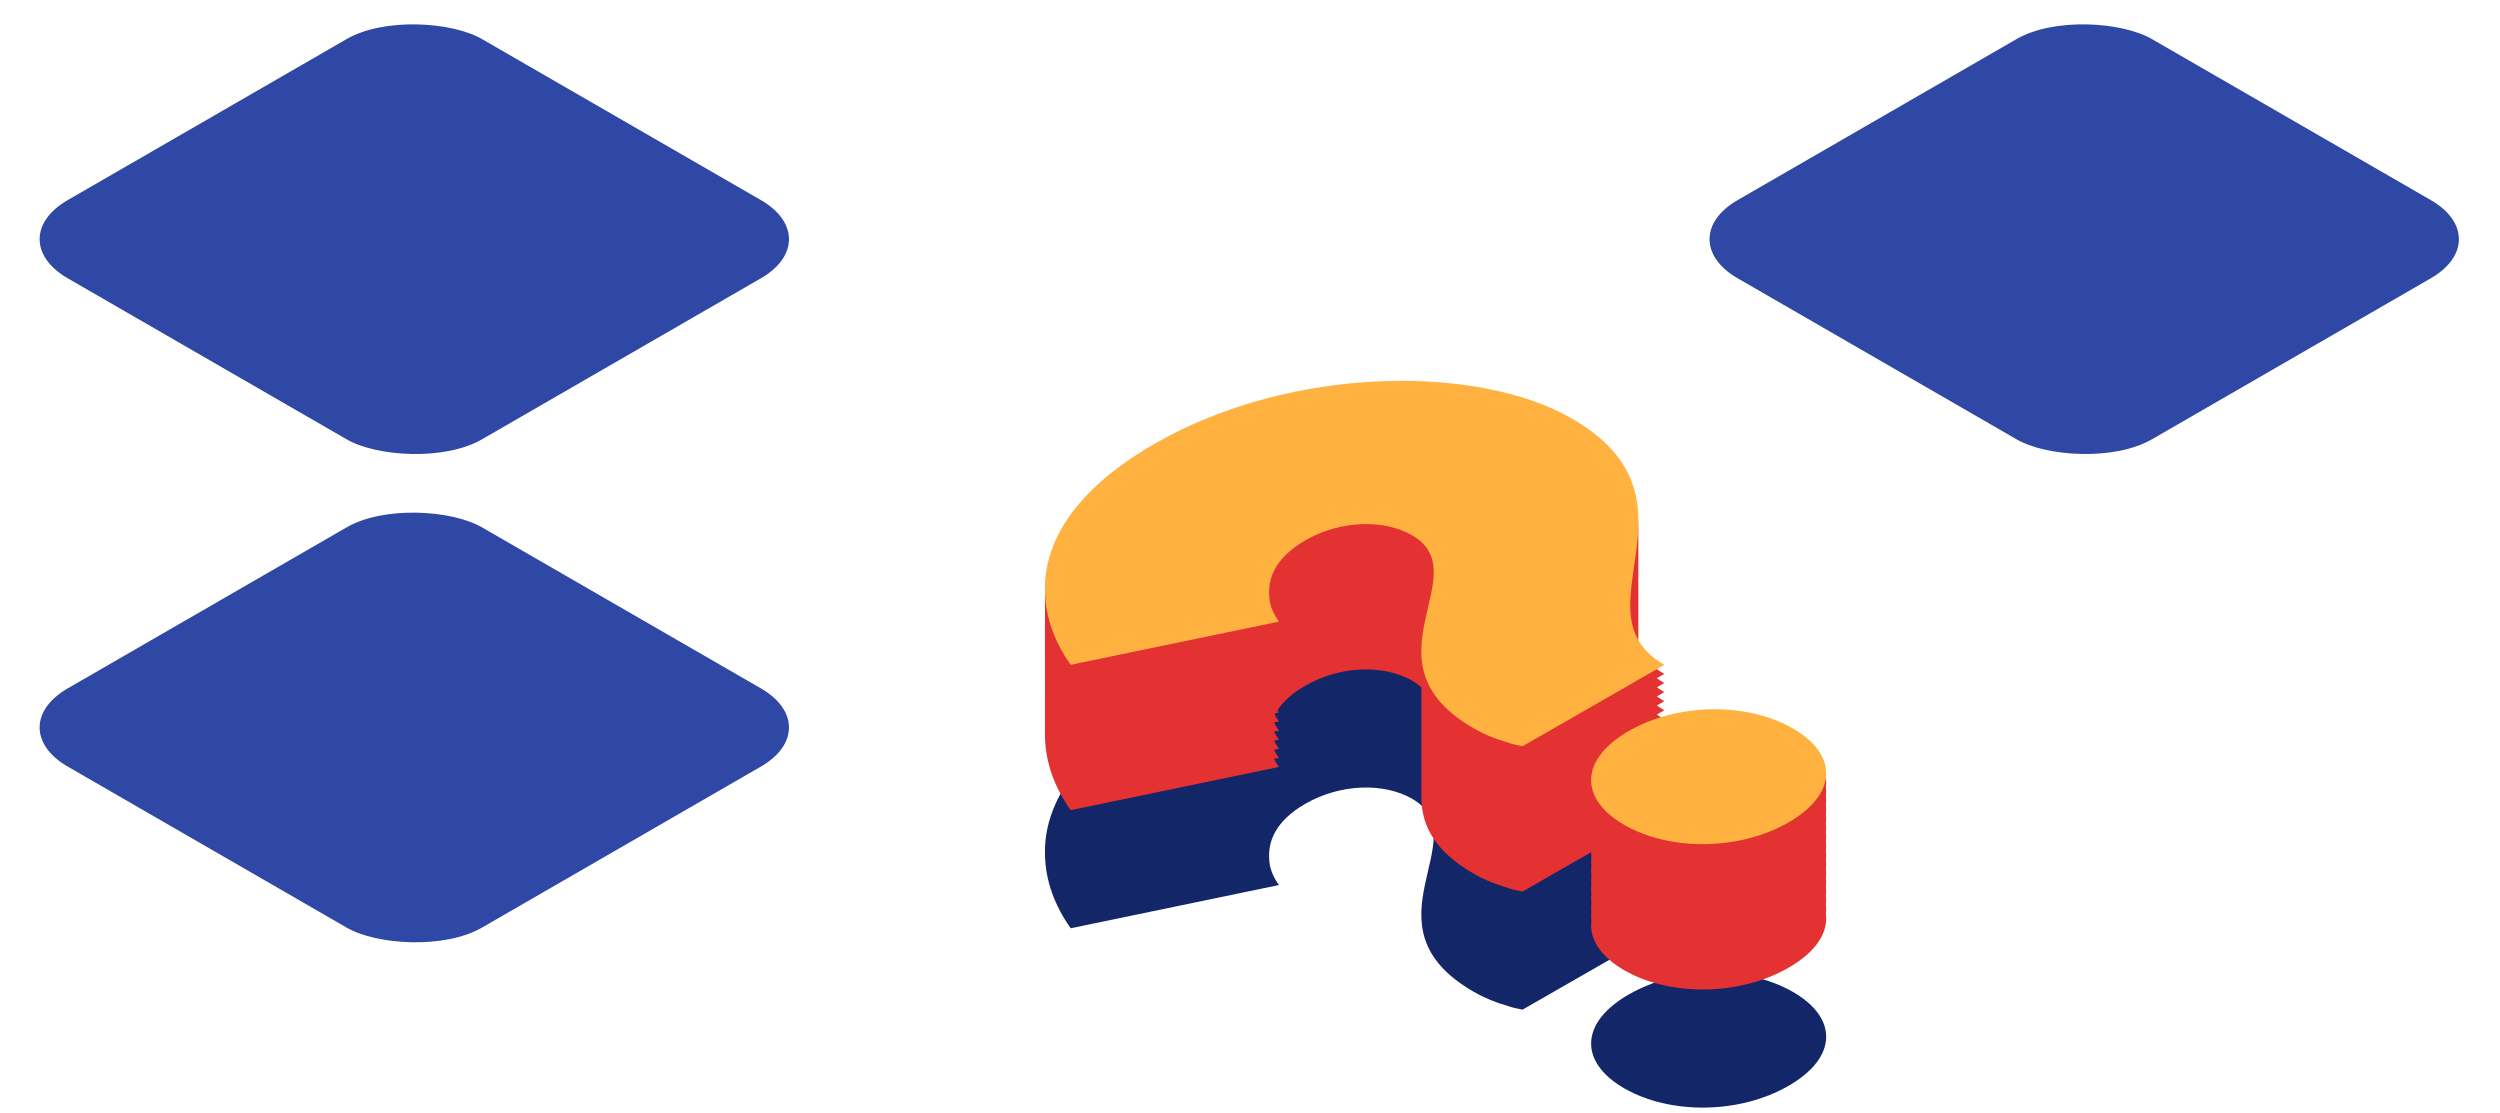
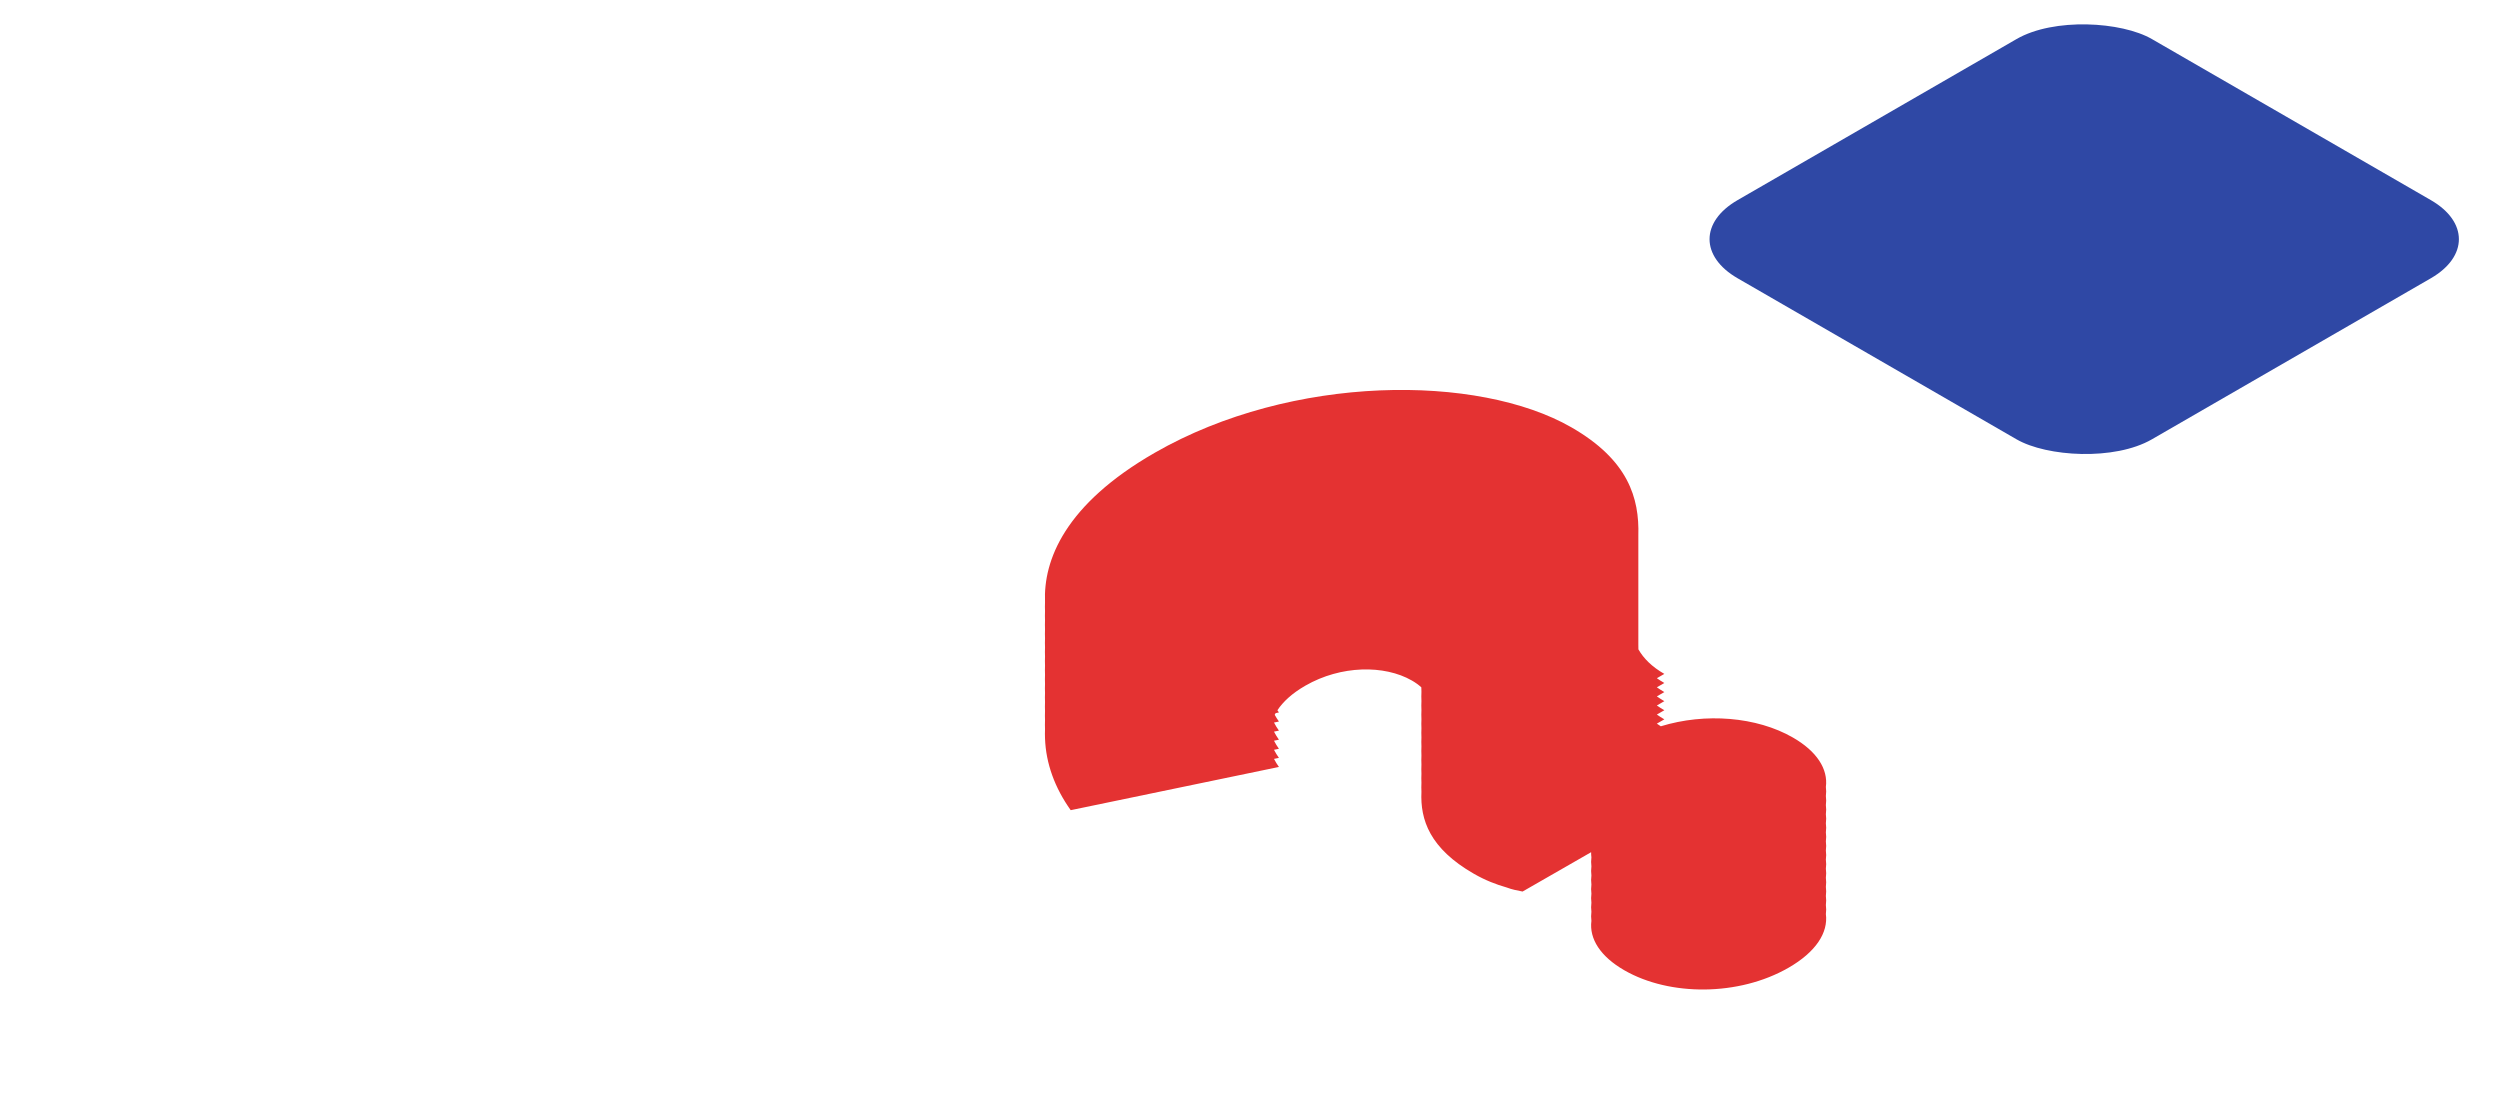
<svg xmlns="http://www.w3.org/2000/svg" width="256" height="114" viewBox="0 0 256 114" fill="none">
-   <path d="M170.429 95.055C160.993 89.639 175.328 78.079 160.902 69.799C151.376 64.331 132.323 64.331 118.26 72.403C109.006 77.714 106.829 83.442 107.01 87.713C107.101 90.264 108.008 92.764 109.641 95.055L130.962 90.629C130.327 89.743 129.964 88.806 129.964 87.869C129.874 86.254 130.509 84.119 133.684 82.297C137.313 80.214 141.759 80.162 144.571 81.776C151.467 85.734 139.128 94.794 150.922 101.564C152.102 102.241 153.191 102.658 154.279 102.97C154.824 103.178 155.368 103.282 155.912 103.387L170.429 95.055ZM166.346 111.458C170.973 114.114 178.05 114.114 183.131 111.198C188.211 108.282 188.211 104.22 183.584 101.564C178.957 98.908 171.881 98.908 166.8 101.824C161.719 104.741 161.719 108.802 166.346 111.458Z" fill="#132668" />
  <path fill-rule="evenodd" clip-rule="evenodd" d="M167.766 56.681C167.775 56.372 167.776 56.062 167.766 55.751C167.775 55.441 167.776 55.131 167.766 54.821C167.874 51.011 166.755 47.112 160.902 43.753C151.376 38.285 132.323 38.285 118.26 46.356C109.018 51.661 106.834 57.382 107.01 61.65C106.997 61.967 106.997 62.277 107.01 62.58C106.997 62.897 106.997 63.208 107.01 63.511C106.997 63.828 106.997 64.138 107.01 64.441C106.997 64.758 106.997 65.068 107.01 65.371C106.997 65.688 106.997 65.998 107.01 66.301C106.997 66.618 106.997 66.928 107.01 67.231C106.997 67.549 106.997 67.859 107.01 68.162C106.997 68.479 106.997 68.789 107.01 69.092C106.997 69.409 106.997 69.719 107.01 70.022C106.997 70.339 106.997 70.65 107.01 70.953C106.997 71.269 106.997 71.58 107.01 71.883C106.997 72.2 106.997 72.51 107.01 72.813C106.997 73.13 106.997 73.44 107.01 73.743C106.997 74.06 106.997 74.37 107.01 74.673C106.996 74.996 106.997 75.312 107.01 75.62C107.101 78.171 108.008 80.671 109.641 82.962L130.962 78.536C130.768 78.265 130.599 77.989 130.458 77.71L130.962 77.606C130.768 77.335 130.599 77.059 130.458 76.78L130.962 76.675C130.768 76.404 130.599 76.129 130.458 75.85L130.962 75.745C130.768 75.474 130.599 75.198 130.458 74.919L130.962 74.815C130.768 74.544 130.599 74.268 130.458 73.989L130.962 73.885C130.8 73.658 130.655 73.428 130.53 73.195C130.56 73.139 130.591 73.082 130.624 73.025L130.962 72.954C130.909 72.88 130.857 72.805 130.807 72.729C131.375 71.874 132.282 71.009 133.684 70.204C137.313 68.121 141.759 68.069 144.571 69.683C144.952 69.901 145.273 70.135 145.544 70.383C145.544 70.541 145.547 70.699 145.555 70.857C145.541 71.167 145.54 71.477 145.555 71.788C145.541 72.097 145.54 72.407 145.555 72.718C145.541 73.027 145.54 73.337 145.555 73.648C145.541 73.957 145.54 74.268 145.555 74.578C145.541 74.888 145.54 75.198 145.555 75.508C145.541 75.818 145.54 76.128 145.555 76.439C145.541 76.748 145.54 77.058 145.555 77.369C145.541 77.678 145.54 77.989 145.555 78.299C145.541 78.609 145.54 78.919 145.555 79.23C145.541 79.539 145.54 79.849 145.555 80.16C145.541 80.469 145.54 80.779 145.555 81.09C145.426 83.943 146.4 86.875 150.922 89.471C152.102 90.148 153.191 90.565 154.279 90.877C154.824 91.085 155.368 91.19 155.912 91.294L155.912 91.294L162.931 87.265C162.928 87.44 162.938 87.615 162.96 87.789C162.92 88.1 162.921 88.41 162.96 88.719C162.92 89.03 162.921 89.341 162.96 89.649C162.92 89.96 162.921 90.271 162.96 90.579C162.92 90.89 162.921 91.201 162.96 91.51C162.92 91.821 162.921 92.131 162.96 92.44C162.92 92.751 162.921 93.062 162.96 93.37C162.92 93.681 162.921 93.992 162.96 94.3C162.725 96.13 163.877 97.948 166.346 99.365C170.973 102.021 178.05 102.021 183.131 99.105C185.961 97.48 187.215 95.5 186.97 93.606C187.01 93.295 187.01 92.984 186.97 92.676C187.01 92.365 187.01 92.054 186.97 91.746C187.01 91.434 187.01 91.124 186.97 90.815C187.01 90.504 187.01 90.194 186.97 89.885C187.01 89.574 187.01 89.263 186.97 88.955C187.01 88.644 187.01 88.333 186.97 88.025C187.01 87.713 187.01 87.403 186.97 87.094C187.01 86.783 187.01 86.472 186.97 86.164C187.01 85.853 187.01 85.542 186.97 85.234C187.01 84.923 187.01 84.612 186.97 84.304C187.01 83.993 187.01 83.682 186.97 83.373C187.01 83.062 187.01 82.752 186.97 82.443C187.01 82.132 187.01 81.821 186.97 81.513C187.01 81.202 187.01 80.891 186.97 80.583C187.205 78.752 186.054 76.935 183.584 75.518C179.887 73.395 174.624 72.969 170.067 74.372C169.926 74.283 169.791 74.192 169.662 74.1L170.429 73.66C170.153 73.501 169.898 73.338 169.662 73.17L170.429 72.729C170.153 72.571 169.898 72.408 169.662 72.24L170.429 71.799C170.153 71.641 169.898 71.478 169.662 71.309L170.429 70.869C170.153 70.711 169.898 70.547 169.662 70.379L170.429 69.939C170.153 69.781 169.898 69.617 169.662 69.449L170.429 69.008C169.151 68.275 168.309 67.429 167.773 66.494C167.774 66.324 167.772 66.154 167.766 65.984C167.775 65.674 167.776 65.364 167.766 65.053C167.775 64.744 167.776 64.434 167.766 64.123C167.775 63.814 167.776 63.503 167.766 63.193C167.775 62.883 167.776 62.573 167.766 62.263C167.775 61.953 167.776 61.643 167.766 61.333C167.775 61.023 167.776 60.713 167.766 60.402C167.775 60.093 167.776 59.782 167.766 59.472C167.775 59.162 167.776 58.852 167.766 58.542C167.775 58.232 167.776 57.922 167.766 57.612C167.775 57.302 167.776 56.992 167.766 56.681Z" fill="#E43232" />
-   <path d="M170.429 68.078C160.993 62.663 175.328 51.102 160.902 42.823C151.376 37.355 132.323 37.355 118.26 45.426C109.006 50.738 106.829 56.466 107.01 60.736C107.101 63.288 108.008 65.787 109.641 68.078L130.962 63.652C130.327 62.767 129.964 61.829 129.964 60.892C129.874 59.278 130.509 57.143 133.684 55.32C137.313 53.237 141.759 53.185 144.571 54.8C151.467 58.757 139.128 67.818 150.922 74.588C152.102 75.264 153.191 75.681 154.279 75.993C154.824 76.202 155.368 76.306 155.912 76.41L170.429 68.078ZM166.346 84.481C170.973 87.137 178.05 87.137 183.131 84.221C188.211 81.305 188.211 77.243 183.584 74.588C178.957 71.932 171.881 71.932 166.8 74.848C161.719 77.764 161.719 81.826 166.346 84.481Z" fill="#FFB240" />
-   <rect width="48.989" height="48.989" rx="8" transform="matrix(0.866 -0.5 0.866 0.5 0 74.493)" fill="#2F48A5" />
-   <rect width="48.989" height="48.989" rx="8" transform="matrix(0.866 -0.5 0.866 0.5 0 24.493)" fill="#2F48A5" />
  <rect width="48.989" height="48.989" rx="8" transform="matrix(0.866 -0.5 0.866 0.5 171 24.493)" fill="#2F48A5" />
</svg>